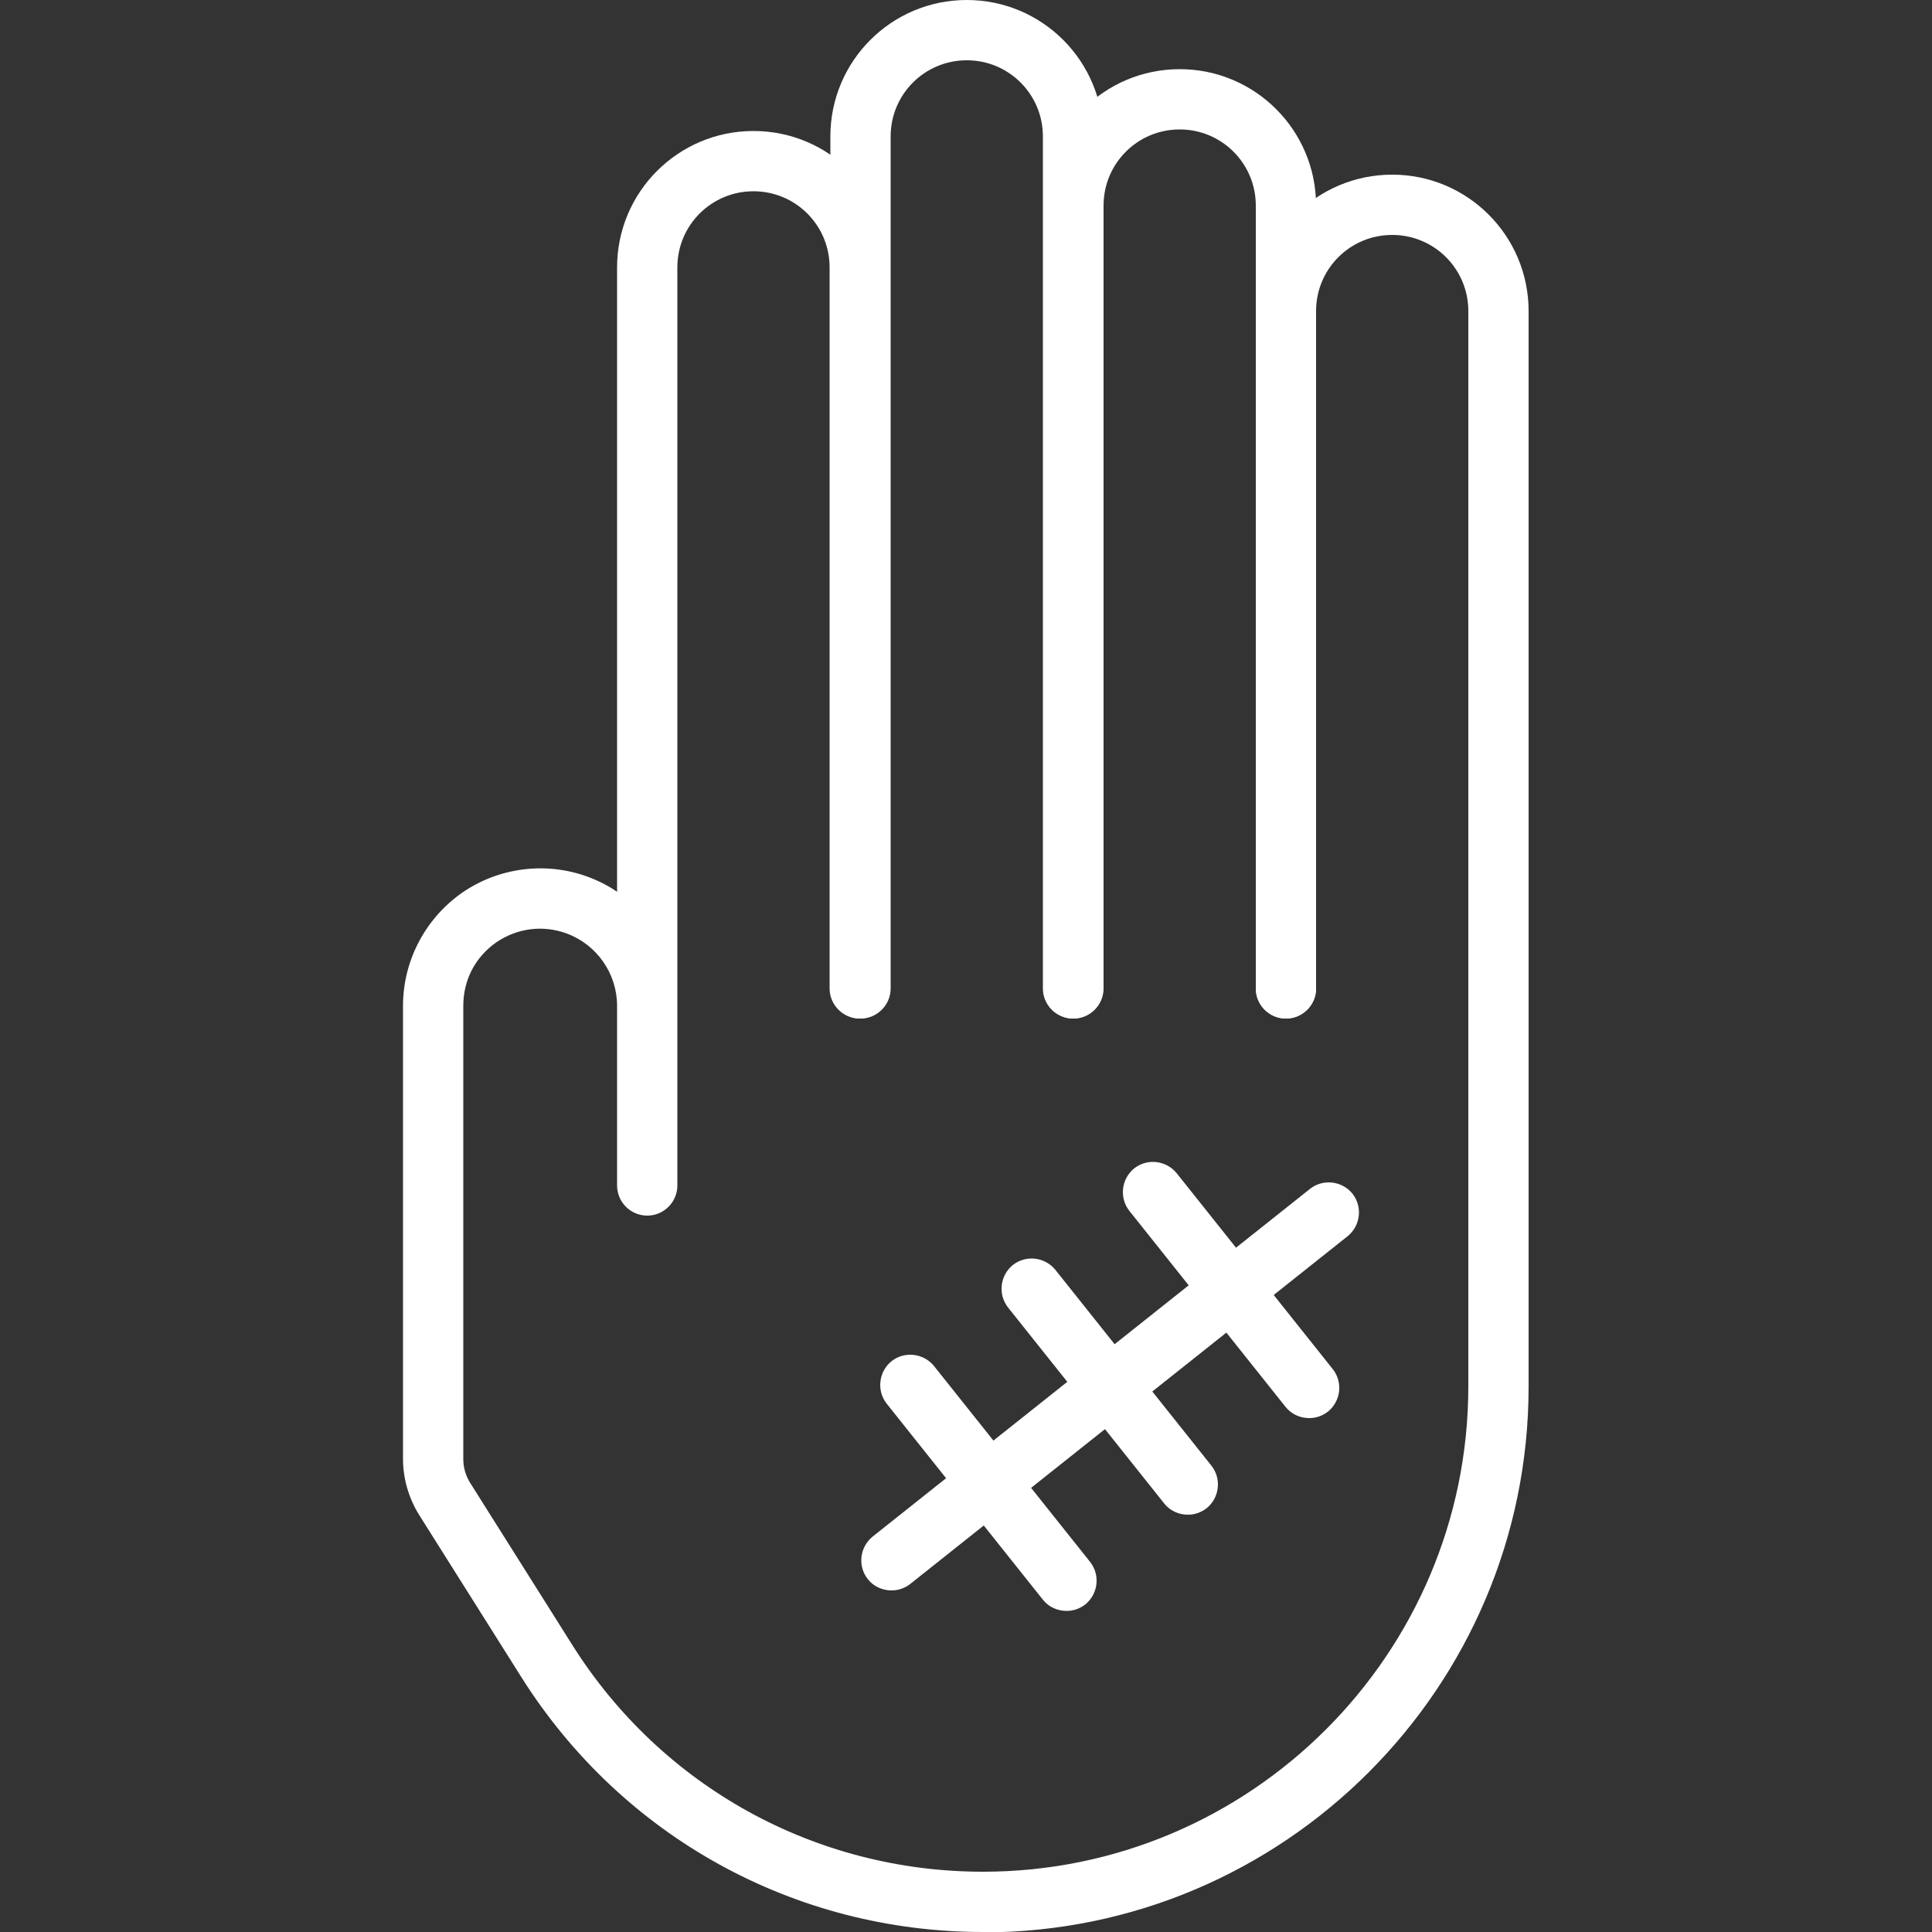
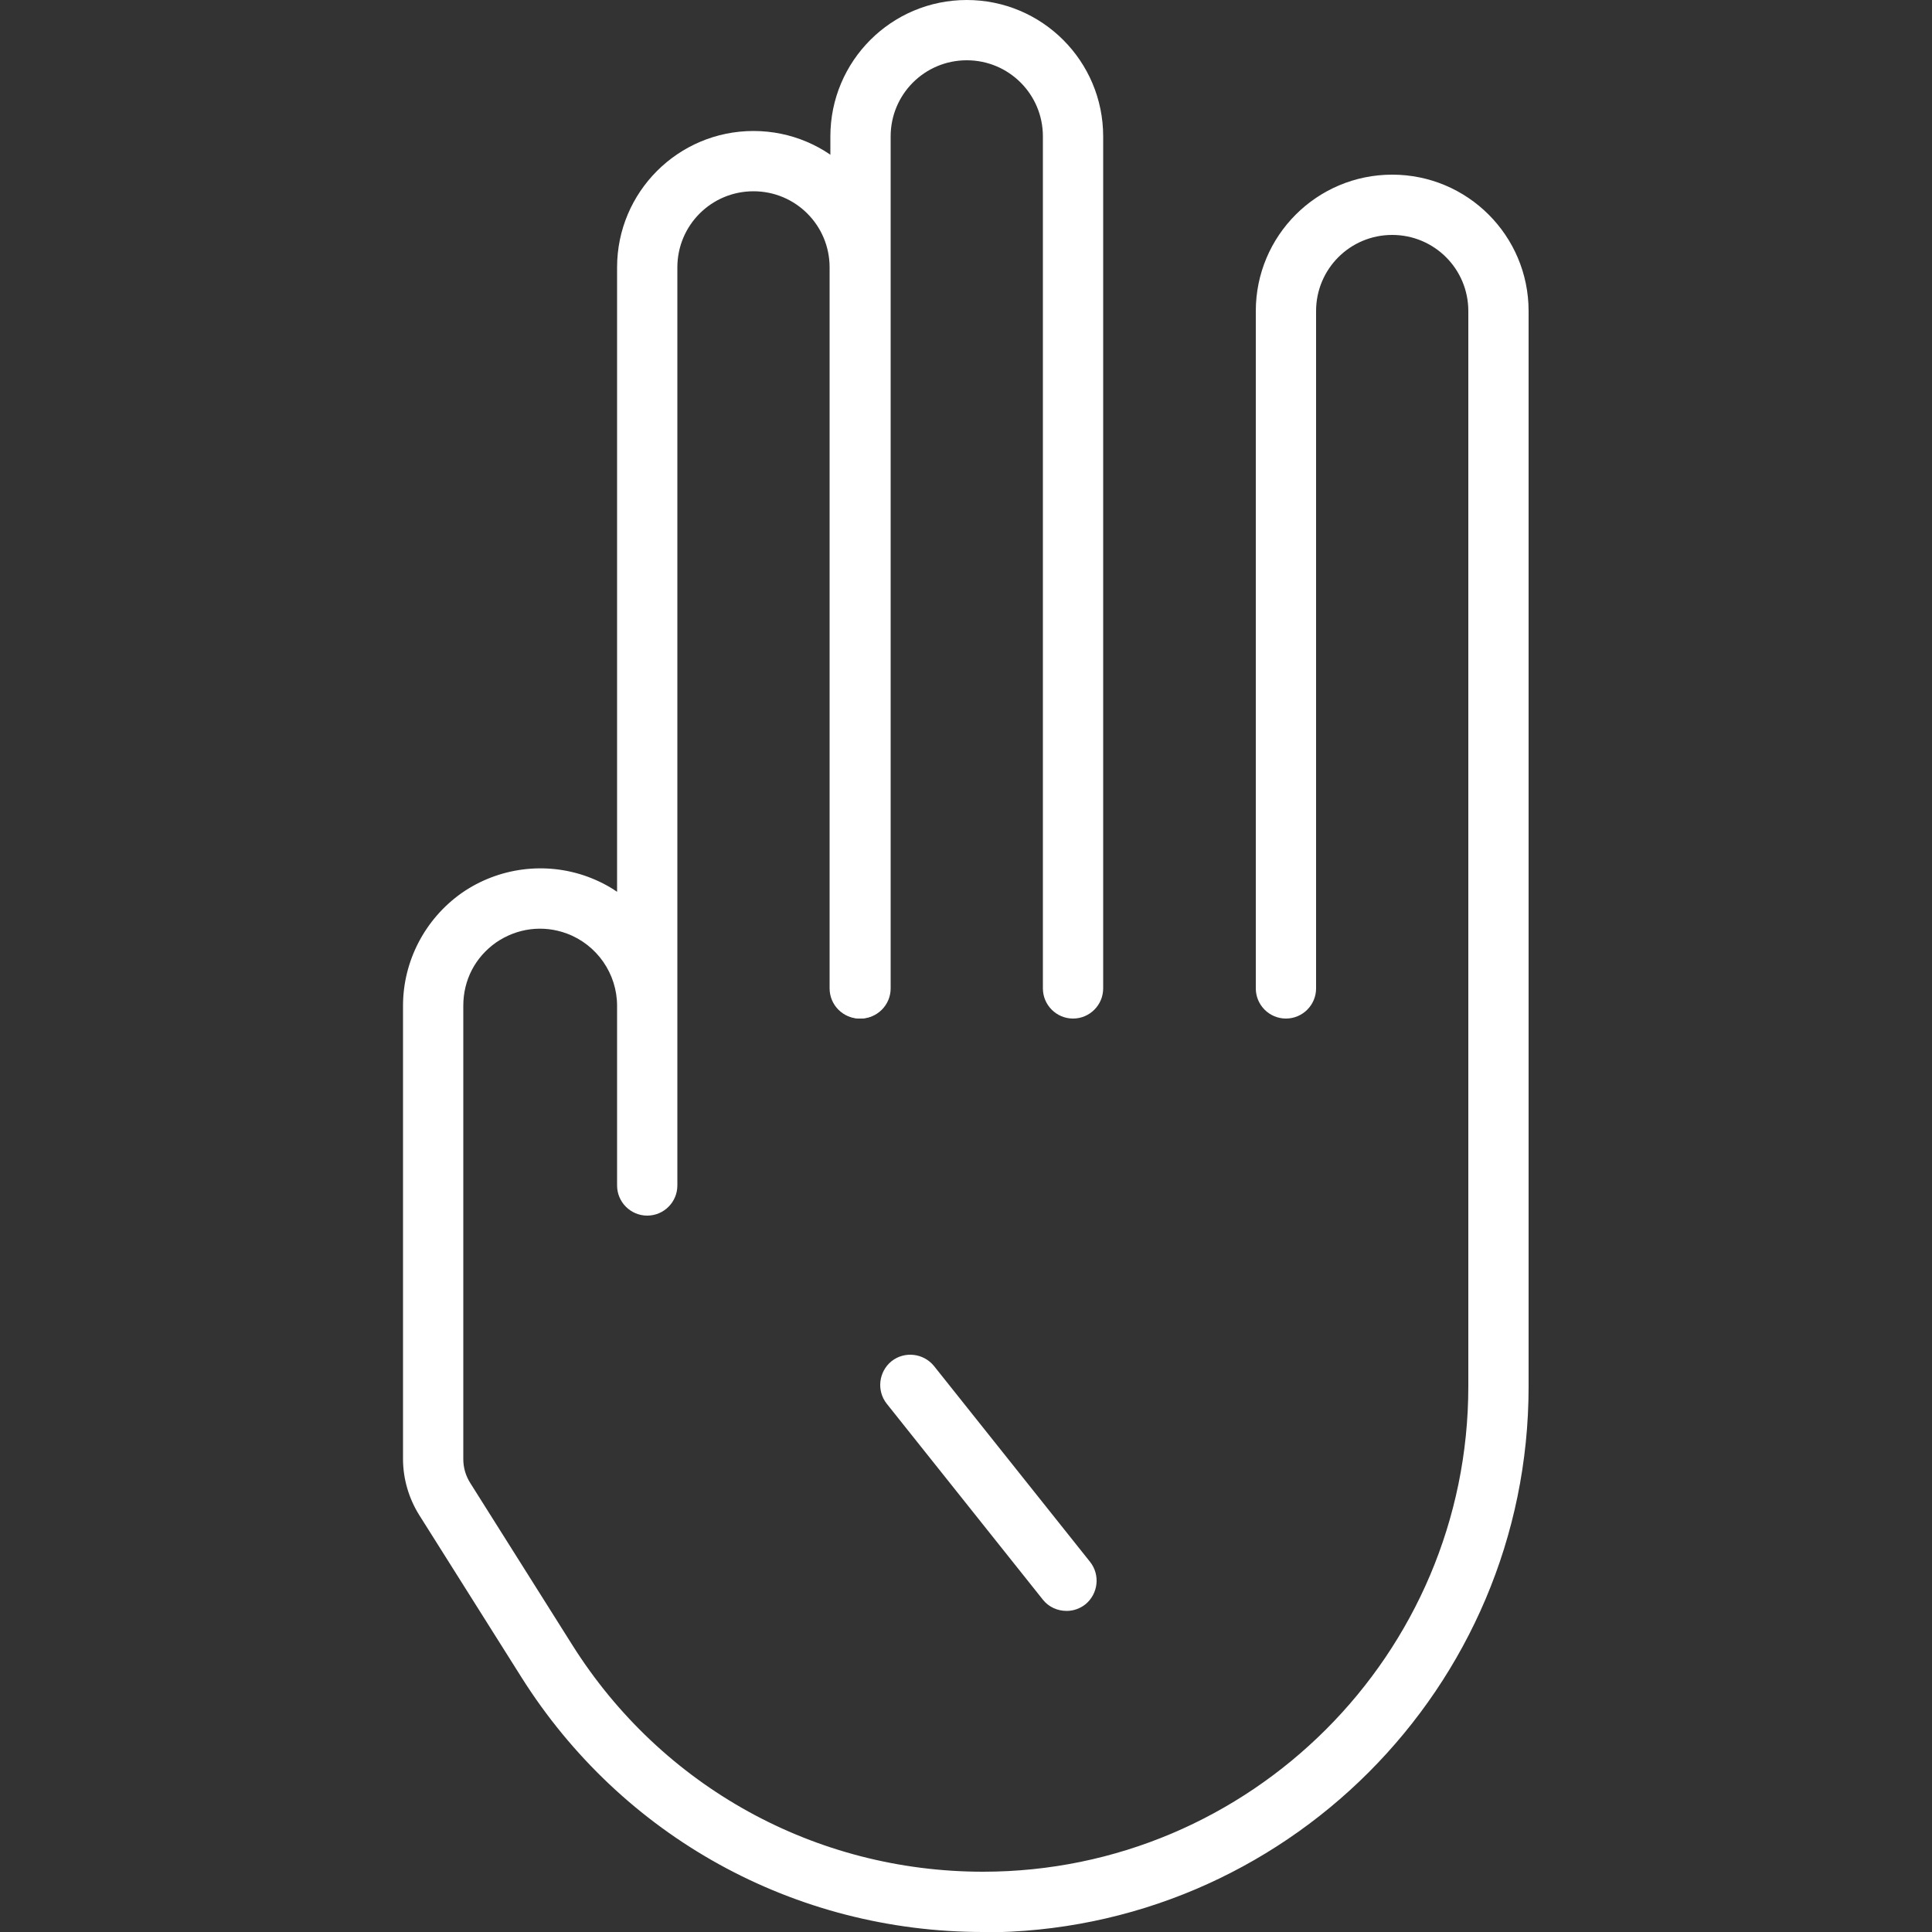
<svg xmlns="http://www.w3.org/2000/svg" id="Layer_1" viewBox="0 0 50 50">
  <rect x="0" y="0" width="50" height="50" fill="#333333" stroke="none" />
  <defs>
    <style>.cls-1{fill:#fff;}</style>
  </defs>
  <g>
-     <path class="cls-1" d="M23.07,41.16c-.23,0-.46-.1-.61-.29-.27-.34-.21-.83,.12-1.1l11.32-9c.34-.27,.83-.21,1.1,.12,.27,.34,.21,.83-.12,1.1l-11.32,9c-.14,.11-.31,.17-.48,.17Z" />
    <g>
-       <path class="cls-1" d="M33.88,36.7c-.23,0-.46-.1-.61-.29l-4.04-5.07c-.27-.34-.21-.83,.12-1.1,.34-.27,.83-.21,1.1,.12l4.04,5.07c.27,.34,.21,.83-.12,1.1-.14,.11-.31,.17-.48,.17Z" />
-       <path class="cls-1" d="M30.74,39.2c-.23,0-.46-.1-.61-.29l-4.04-5.07c-.27-.34-.21-.83,.12-1.1,.34-.27,.83-.21,1.1,.12l4.04,5.07c.27,.34,.21,.83-.12,1.1-.14,.11-.31,.17-.48,.17Z" />
      <path class="cls-1" d="M27.6,41.69c-.23,0-.46-.1-.61-.29l-4.04-5.07c-.27-.34-.21-.83,.12-1.1,.34-.27,.83-.21,1.1,.12l4.04,5.07c.27,.34,.21,.83-.12,1.1-.14,.11-.31,.17-.48,.17Z" />
    </g>
  </g>
  <g>
    <path class="cls-1" d="M25.44,50c-4.88,0-9.35-2.47-11.95-6.6l-2.64-4.19c-.27-.43-.42-.94-.42-1.45v-11.73c0-1.16,.57-2.25,1.52-2.92,.95-.66,2.17-.82,3.26-.42,.27,.1,.53,.23,.76,.39V6.92c0-1.95,1.58-3.53,3.53-3.53s3.53,1.58,3.53,3.53V25.58c0,.43-.35,.78-.78,.78s-.78-.35-.78-.78V6.92c0-1.09-.88-1.97-1.97-1.97s-1.97,.88-1.97,1.97V30.68c0,.43-.35,.78-.78,.78s-.78-.35-.78-.78v-4.65c0-.83-.52-1.58-1.3-1.87-.62-.23-1.29-.14-1.83,.23-.54,.38-.85,.97-.85,1.64v11.73c0,.22,.06,.43,.18,.62l2.64,4.19c2.31,3.67,6.29,5.87,10.63,5.87,6.92,0,12.56-5.63,12.56-12.56V8.05c0-1.09-.88-1.97-1.97-1.97s-1.97,.88-1.97,1.97V25.58c0,.43-.35,.78-.78,.78s-.78-.35-.78-.78V8.05c0-1.95,1.58-3.53,3.53-3.53s3.53,1.58,3.53,3.53v27.84c0,7.78-6.33,14.12-14.12,14.12Z" />
    <path class="cls-1" d="M27.77,26.36c-.43,0-.78-.35-.78-.78V3.53c0-1.09-.88-1.97-1.97-1.97s-1.97,.88-1.97,1.97V25.58c0,.43-.35,.78-.78,.78s-.78-.35-.78-.78V3.53c0-1.95,1.58-3.53,3.53-3.53s3.53,1.58,3.53,3.53V25.58c0,.43-.35,.78-.78,.78Z" />
-     <path class="cls-1" d="M33.28,26.36c-.43,0-.78-.35-.78-.78V5.32c0-1.09-.88-1.97-1.97-1.97s-1.97,.88-1.97,1.97V25.58c0,.43-.35,.78-.78,.78s-.78-.35-.78-.78V5.32c0-1.95,1.58-3.53,3.53-3.53s3.53,1.58,3.53,3.53V25.58c0,.43-.35,.78-.78,.78Z" />
  </g>
</svg>